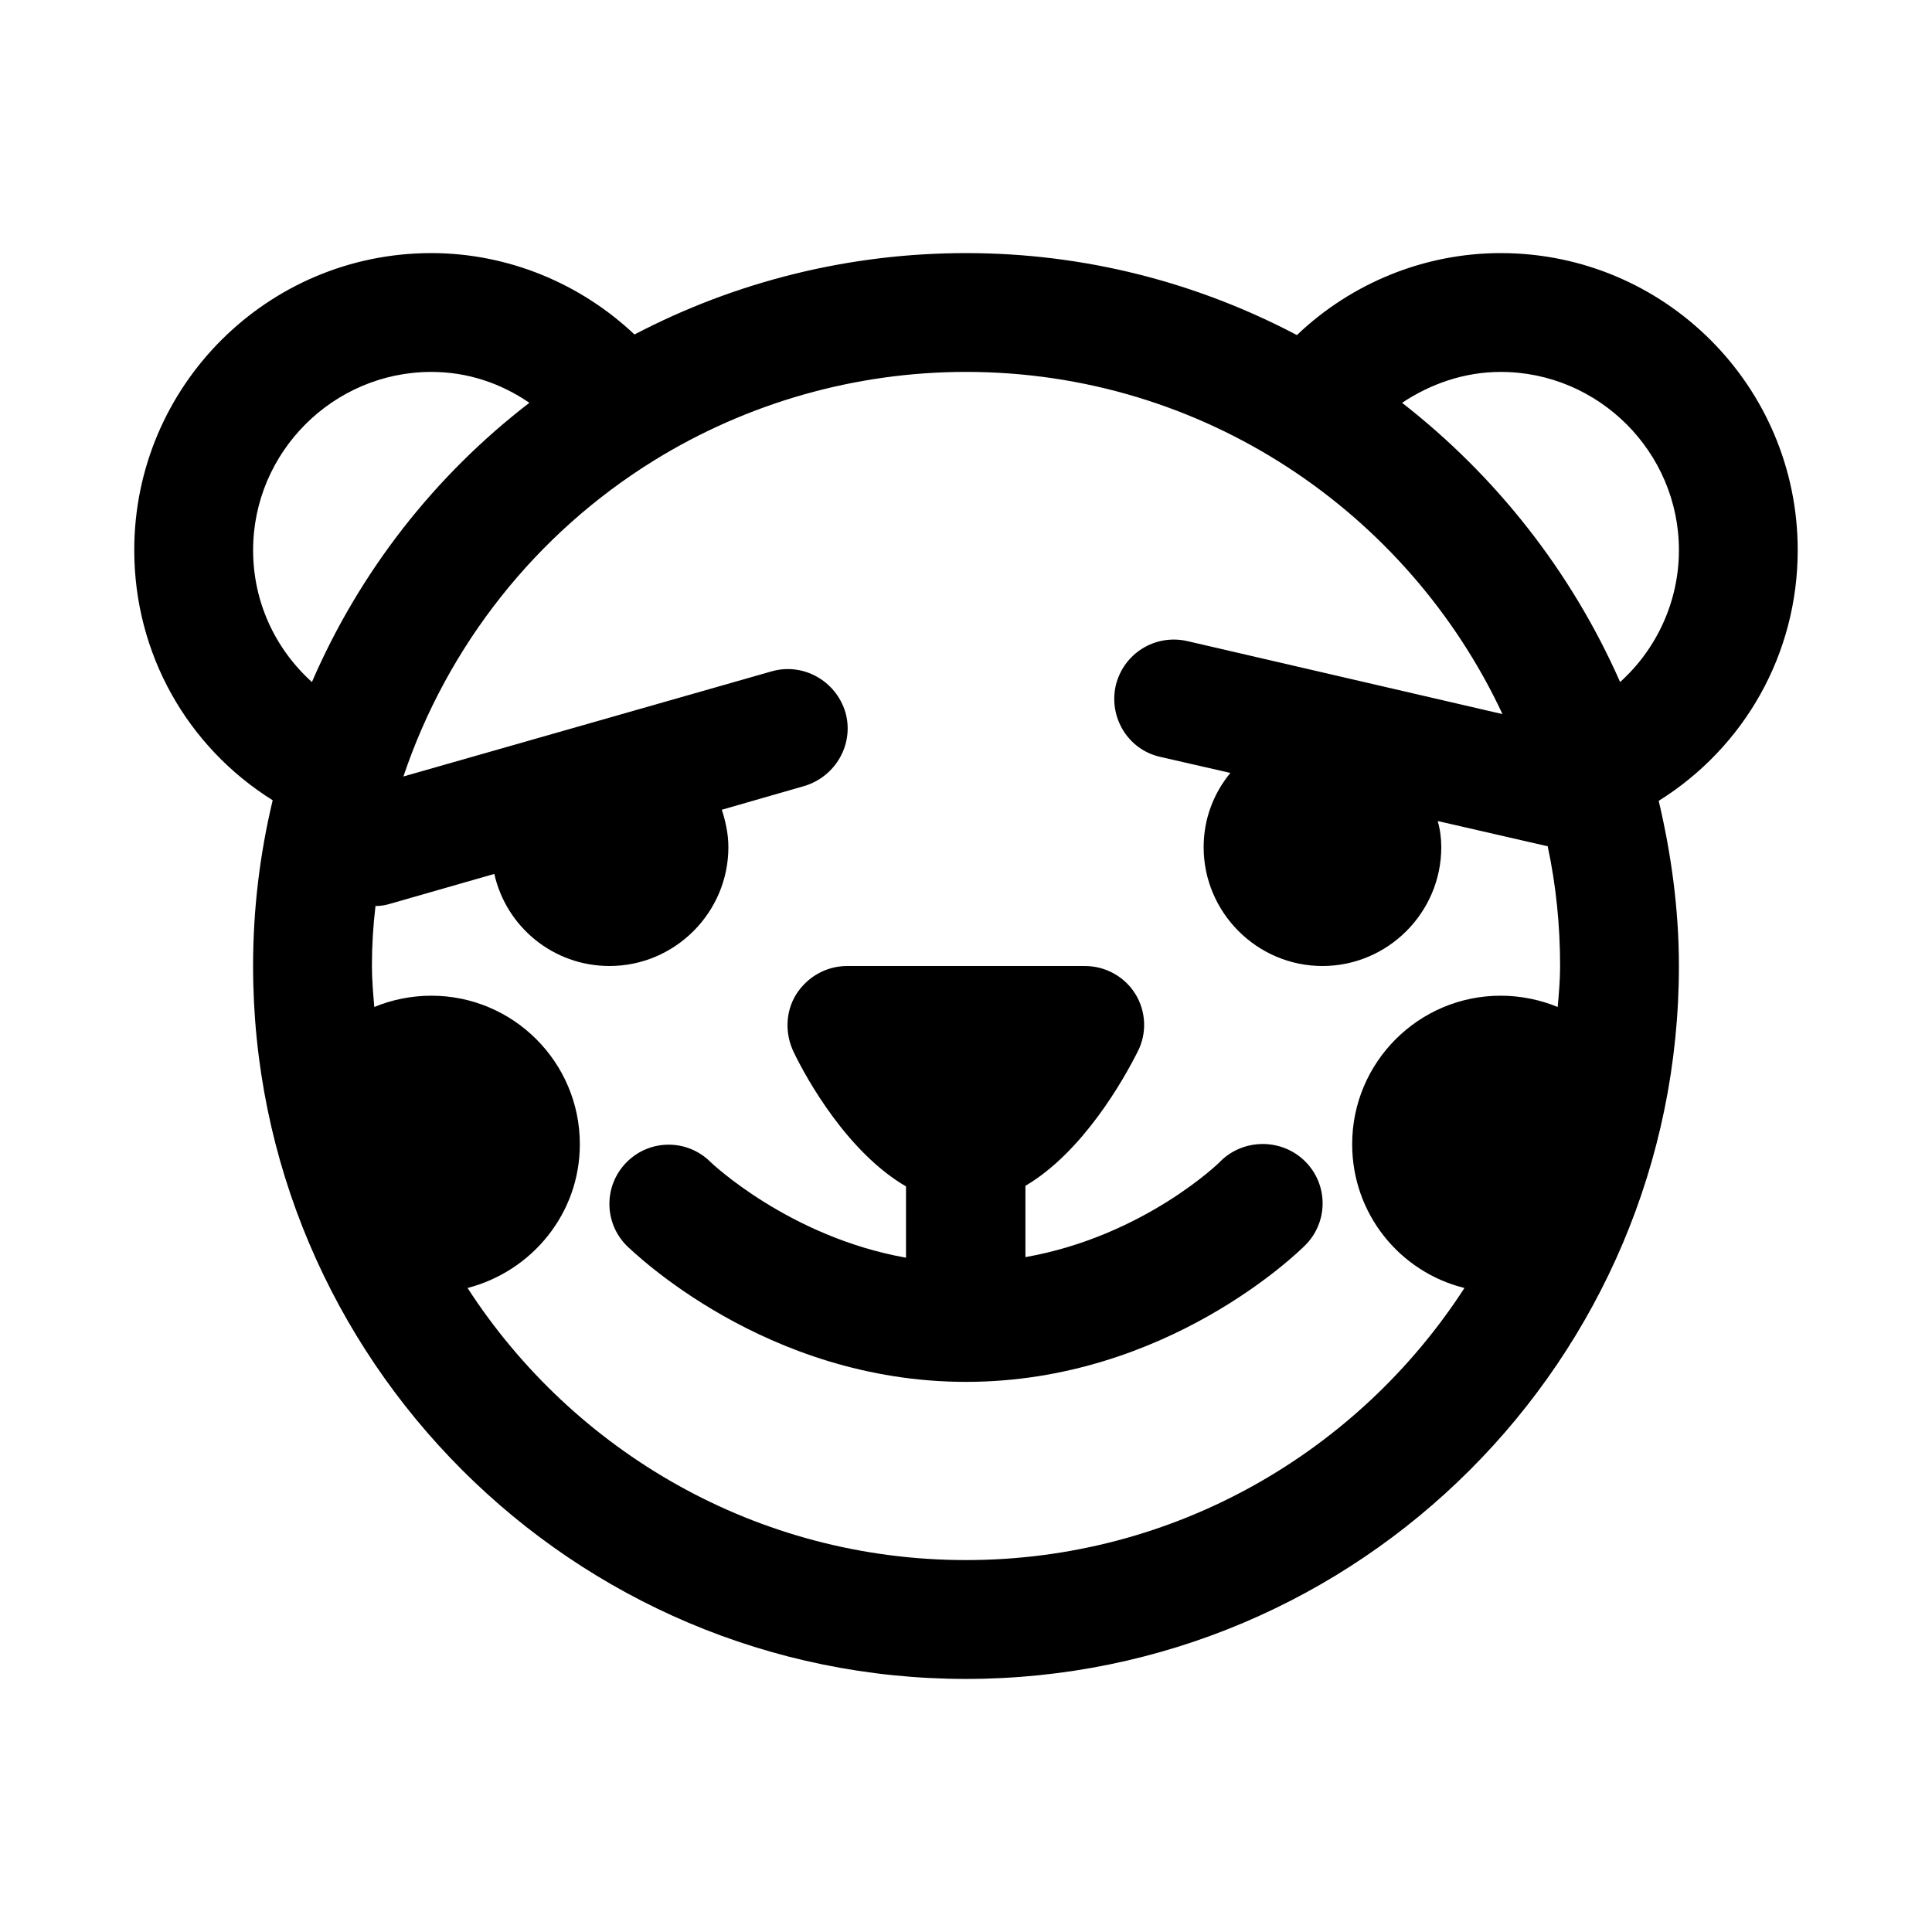
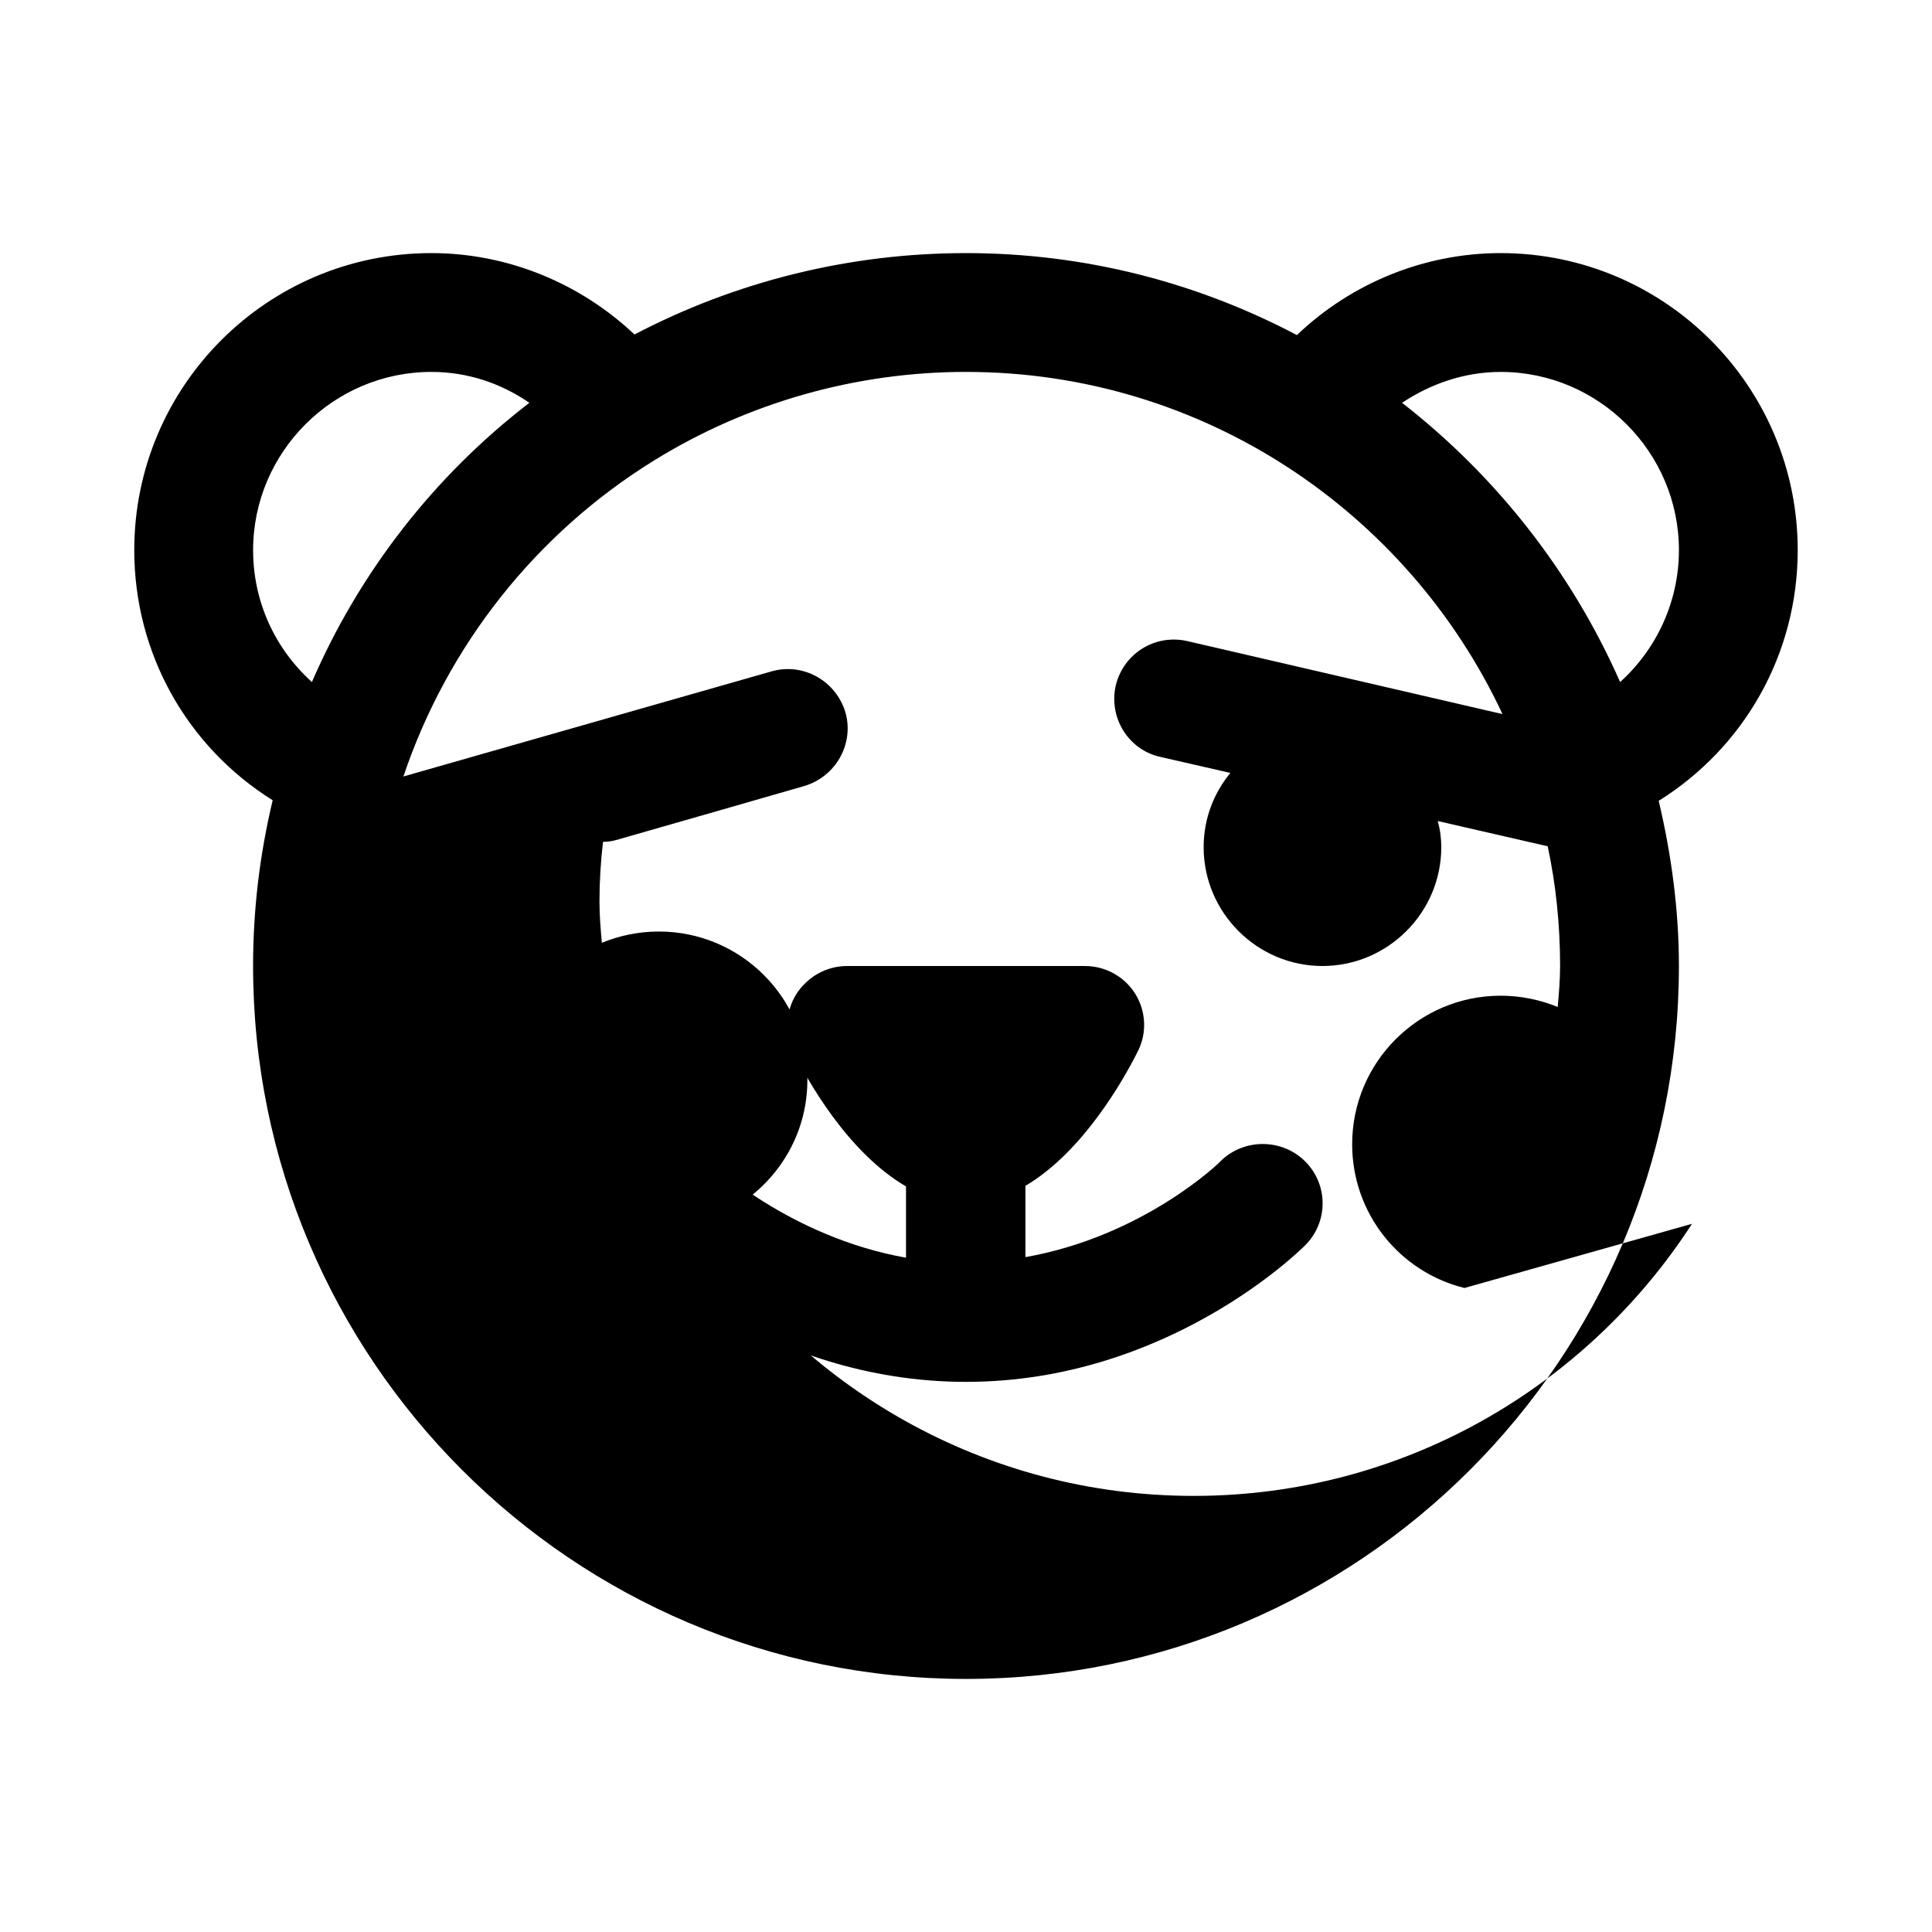
<svg xmlns="http://www.w3.org/2000/svg" fill="#000000" width="800px" height="800px" version="1.1" viewBox="144 144 512 512">
-   <path d="m489.9 451.8c6.141 6.141 6.141 16.059 0 22.199-1.574 1.574-36.684 36.211-89.898 36.211s-88.324-34.637-89.898-36.055c-6.141-6.141-6.141-16.059 0-22.199 6.141-6.141 16.059-6.141 22.199 0 0.156 0.156 20.781 19.836 51.797 25.348v-18.895c-15.43-8.973-26.293-28.34-29.758-35.582-2.363-4.879-2.203-10.707 0.629-15.273 2.992-4.719 8.031-7.551 13.543-7.551h62.977c5.512 0 10.547 2.832 13.383 7.398 2.832 4.566 3.148 10.391 0.629 15.273-3.621 7.242-14.484 26.609-29.758 35.582v18.895c31.332-5.512 51.641-25.191 51.797-25.504 6.141-5.988 16.219-5.988 22.359 0.152zm93.676-95.566c3.305 14.012 5.352 28.652 5.352 43.77 0 104.23-84.703 188.93-188.93 188.93-104.22-0.004-188.93-84.707-188.93-188.93 0-14.801 1.73-29.441 5.195-43.926-22.672-14.172-36.684-38.891-36.684-66.285 0-43.453 35.266-78.719 78.719-78.719 20.309 0 39.516 8.031 53.844 21.57 27.082-14.172 57.152-21.57 87.855-21.57 31.645 0 61.402 7.871 87.695 21.727 14.324-13.699 33.691-21.727 54-21.727 43.453 0 78.719 35.266 78.719 78.719 0 27.555-14.168 52.27-36.84 66.441zm-372.5-66.441c0 13.699 5.824 26.137 15.586 34.953 12.594-29.125 32.434-54.633 57.625-73.996-7.559-5.195-16.375-8.188-25.98-8.188-25.977 0-47.23 21.254-47.23 47.23zm321.02 195.54c-17.16-4.25-29.758-19.68-29.758-38.102 0-21.727 17.633-39.359 39.359-39.359 5.352 0 10.547 1.102 15.113 2.992 0.32-3.621 0.633-7.242 0.633-10.863 0-10.863-1.102-21.57-3.305-31.805h-0.316l-28.812-6.613c0.633 2.207 0.945 4.566 0.945 6.93 0 17.32-14.168 31.488-31.488 31.488-17.32 0-31.488-14.168-31.488-31.488 0-7.559 2.676-14.328 7.086-19.68l-18.578-4.25c-8.5-1.891-13.699-10.391-11.809-18.895 2.047-8.5 10.391-13.699 18.895-11.809l83.602 19.363c-25.035-53.527-79.352-90.684-142.17-90.684-29.285 0-57.938 8.188-82.656 23.457-31.332 19.363-54.789 49.121-66.441 83.758l97.613-27.867c8.344-2.363 17.004 2.519 19.523 10.863 2.363 8.344-2.519 17.004-10.863 19.523l-21.883 6.297c0.941 2.992 1.73 6.301 1.73 9.922 0 17.32-14.168 31.488-31.488 31.488-14.957 0-27.395-10.391-30.543-24.402l-28.023 8.031c-1.102 0.316-2.363 0.473-3.465 0.473-0.633 5.348-0.945 10.543-0.945 15.898 0 3.621 0.316 7.242 0.629 10.863 4.566-1.891 9.762-2.992 15.113-2.992 21.727 0 39.359 17.633 39.359 39.359 0 18.422-12.754 33.691-29.758 38.102 28.027 43.297 76.676 72.105 132.1 72.105 55.418 0 104.07-28.809 132.09-72.105zm56.836-195.54c0-25.977-21.254-47.23-47.23-47.23-9.605 0-18.578 3.148-26.137 8.188 24.875 19.363 44.871 44.715 57.781 73.996 9.605-8.66 15.586-21.254 15.586-34.953z" />
+   <path d="m489.9 451.8c6.141 6.141 6.141 16.059 0 22.199-1.574 1.574-36.684 36.211-89.898 36.211s-88.324-34.637-89.898-36.055c-6.141-6.141-6.141-16.059 0-22.199 6.141-6.141 16.059-6.141 22.199 0 0.156 0.156 20.781 19.836 51.797 25.348v-18.895c-15.43-8.973-26.293-28.34-29.758-35.582-2.363-4.879-2.203-10.707 0.629-15.273 2.992-4.719 8.031-7.551 13.543-7.551h62.977c5.512 0 10.547 2.832 13.383 7.398 2.832 4.566 3.148 10.391 0.629 15.273-3.621 7.242-14.484 26.609-29.758 35.582v18.895c31.332-5.512 51.641-25.191 51.797-25.504 6.141-5.988 16.219-5.988 22.359 0.152zm93.676-95.566c3.305 14.012 5.352 28.652 5.352 43.77 0 104.23-84.703 188.93-188.93 188.93-104.22-0.004-188.93-84.707-188.93-188.93 0-14.801 1.73-29.441 5.195-43.926-22.672-14.172-36.684-38.891-36.684-66.285 0-43.453 35.266-78.719 78.719-78.719 20.309 0 39.516 8.031 53.844 21.57 27.082-14.172 57.152-21.57 87.855-21.57 31.645 0 61.402 7.871 87.695 21.727 14.324-13.699 33.691-21.727 54-21.727 43.453 0 78.719 35.266 78.719 78.719 0 27.555-14.168 52.27-36.84 66.441zm-372.5-66.441c0 13.699 5.824 26.137 15.586 34.953 12.594-29.125 32.434-54.633 57.625-73.996-7.559-5.195-16.375-8.188-25.98-8.188-25.977 0-47.23 21.254-47.23 47.23zm321.02 195.54c-17.16-4.25-29.758-19.68-29.758-38.102 0-21.727 17.633-39.359 39.359-39.359 5.352 0 10.547 1.102 15.113 2.992 0.32-3.621 0.633-7.242 0.633-10.863 0-10.863-1.102-21.57-3.305-31.805h-0.316l-28.812-6.613c0.633 2.207 0.945 4.566 0.945 6.93 0 17.32-14.168 31.488-31.488 31.488-17.32 0-31.488-14.168-31.488-31.488 0-7.559 2.676-14.328 7.086-19.68l-18.578-4.25c-8.5-1.891-13.699-10.391-11.809-18.895 2.047-8.5 10.391-13.699 18.895-11.809l83.602 19.363c-25.035-53.527-79.352-90.684-142.17-90.684-29.285 0-57.938 8.188-82.656 23.457-31.332 19.363-54.789 49.121-66.441 83.758l97.613-27.867c8.344-2.363 17.004 2.519 19.523 10.863 2.363 8.344-2.519 17.004-10.863 19.523l-21.883 6.297l-28.023 8.031c-1.102 0.316-2.363 0.473-3.465 0.473-0.633 5.348-0.945 10.543-0.945 15.898 0 3.621 0.316 7.242 0.629 10.863 4.566-1.891 9.762-2.992 15.113-2.992 21.727 0 39.359 17.633 39.359 39.359 0 18.422-12.754 33.691-29.758 38.102 28.027 43.297 76.676 72.105 132.1 72.105 55.418 0 104.07-28.809 132.09-72.105zm56.836-195.54c0-25.977-21.254-47.23-47.23-47.23-9.605 0-18.578 3.148-26.137 8.188 24.875 19.363 44.871 44.715 57.781 73.996 9.605-8.66 15.586-21.254 15.586-34.953z" />
</svg>